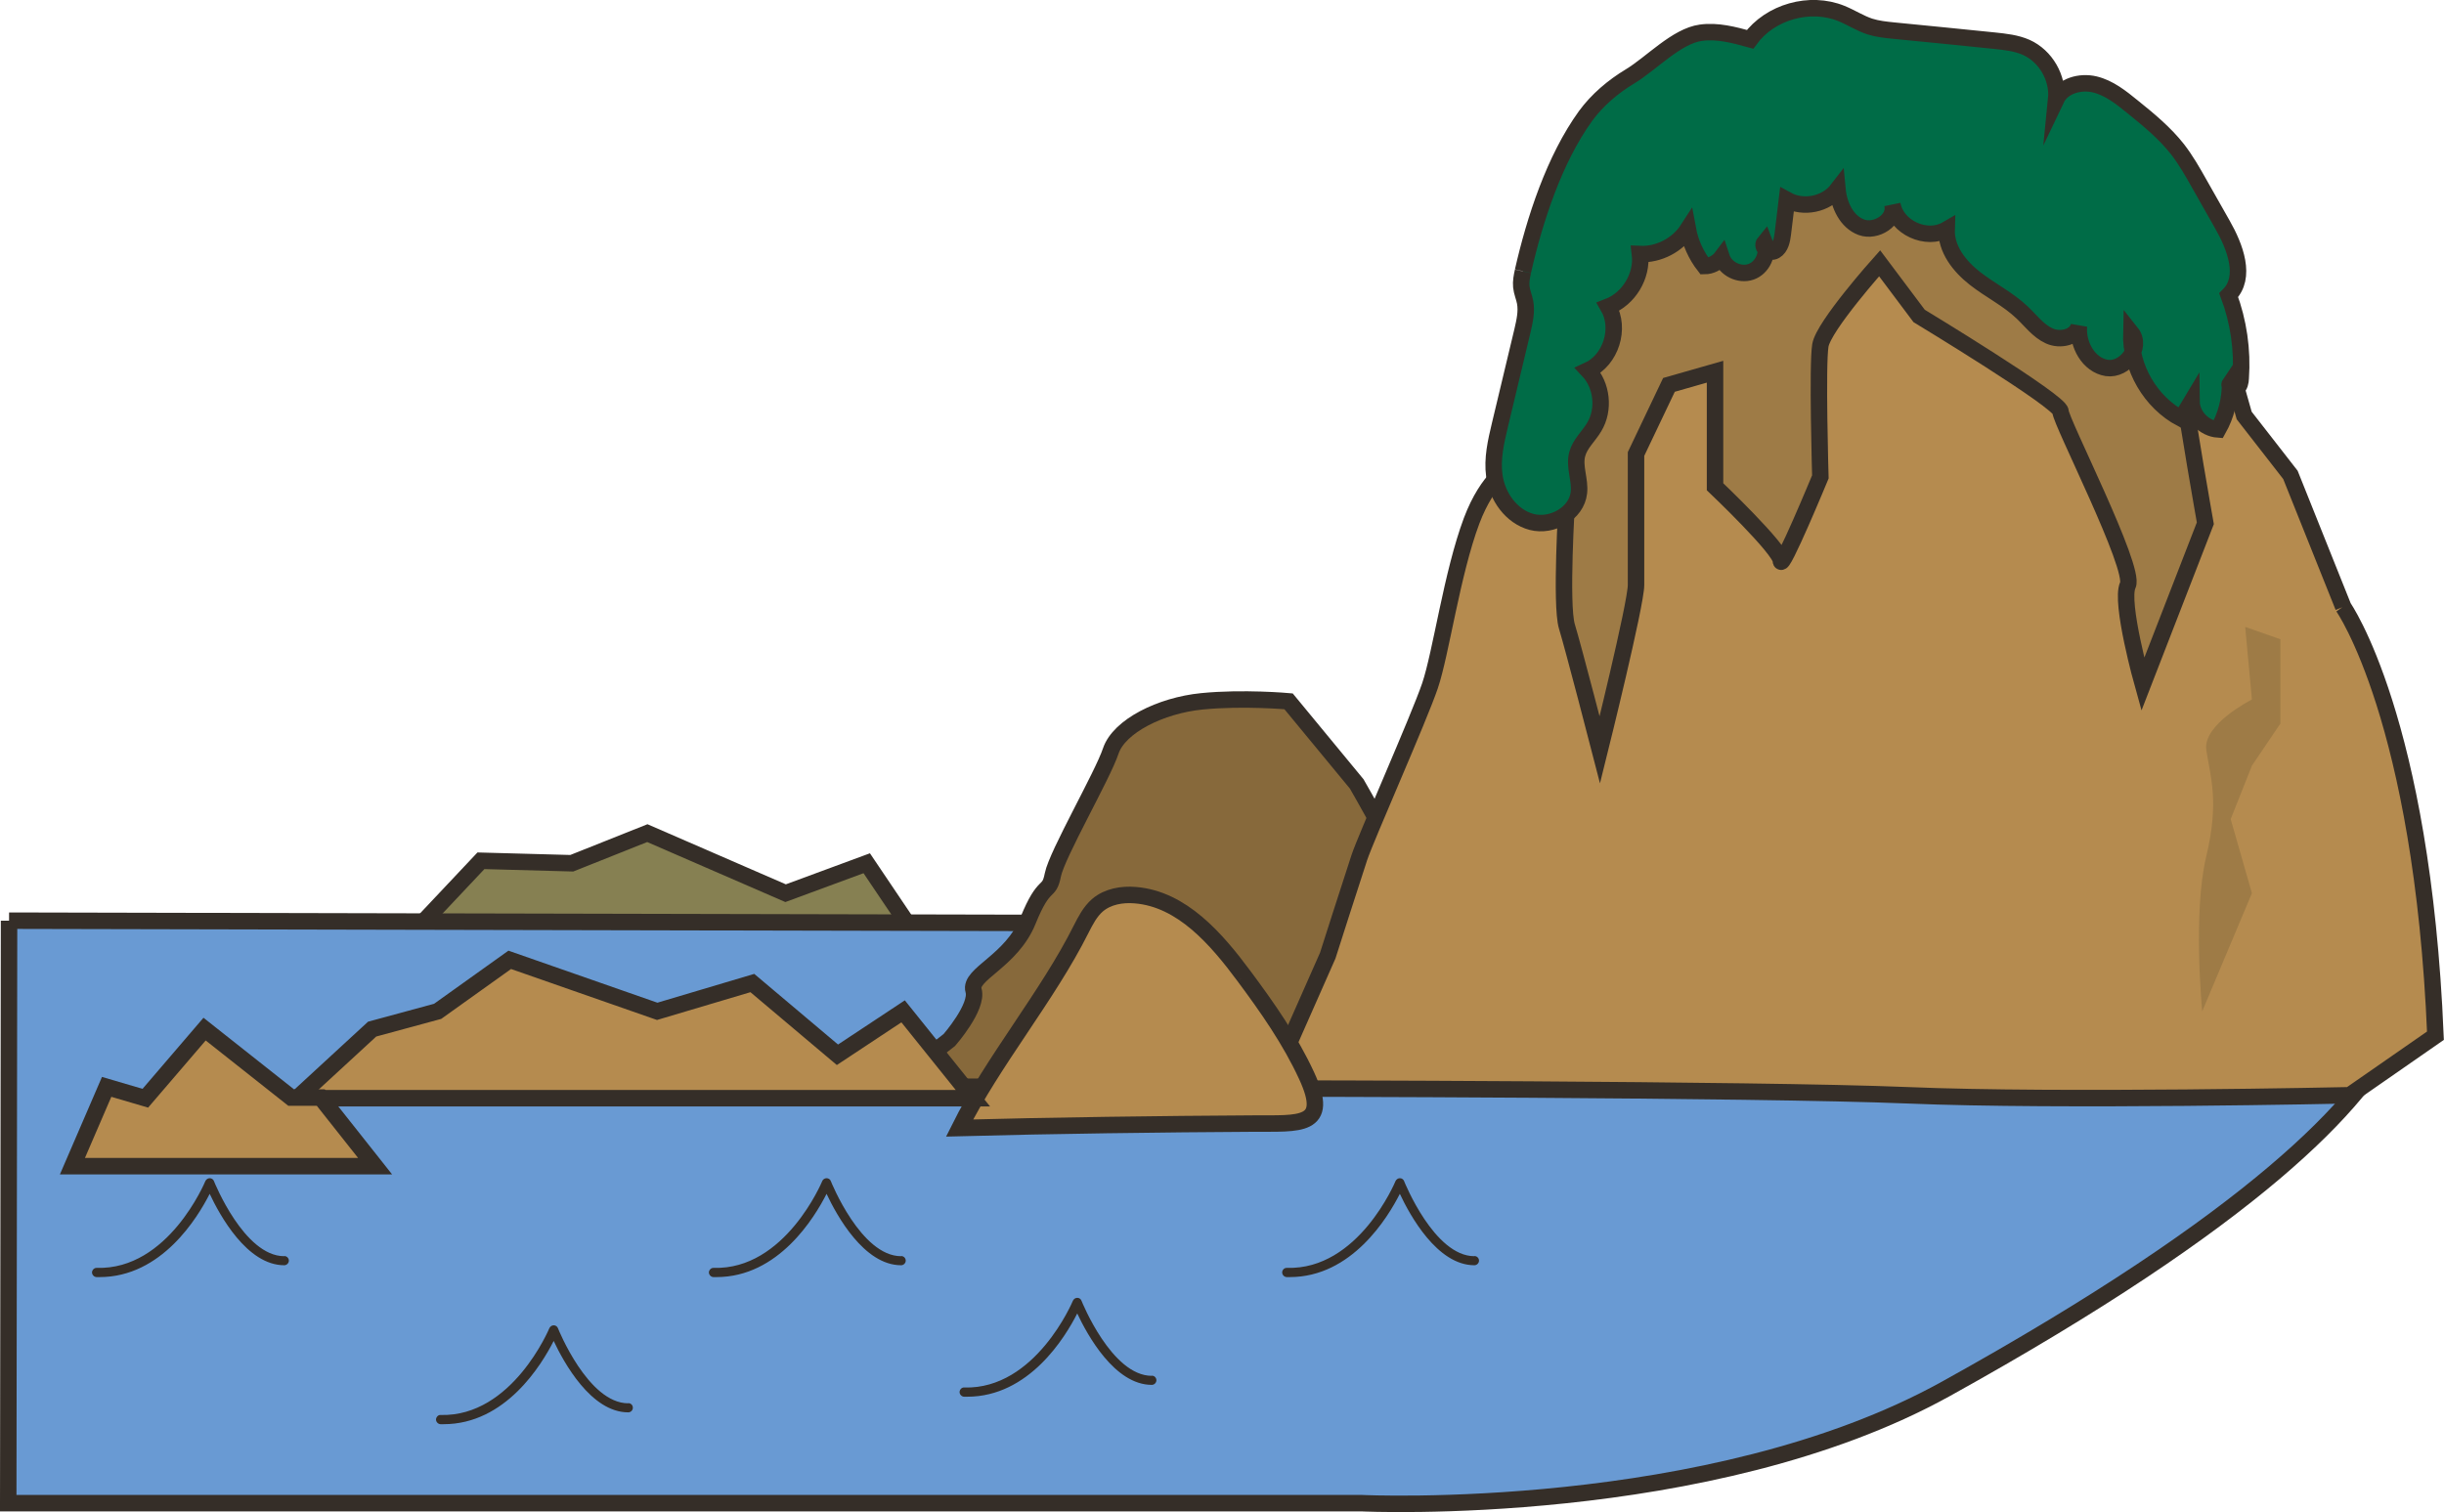
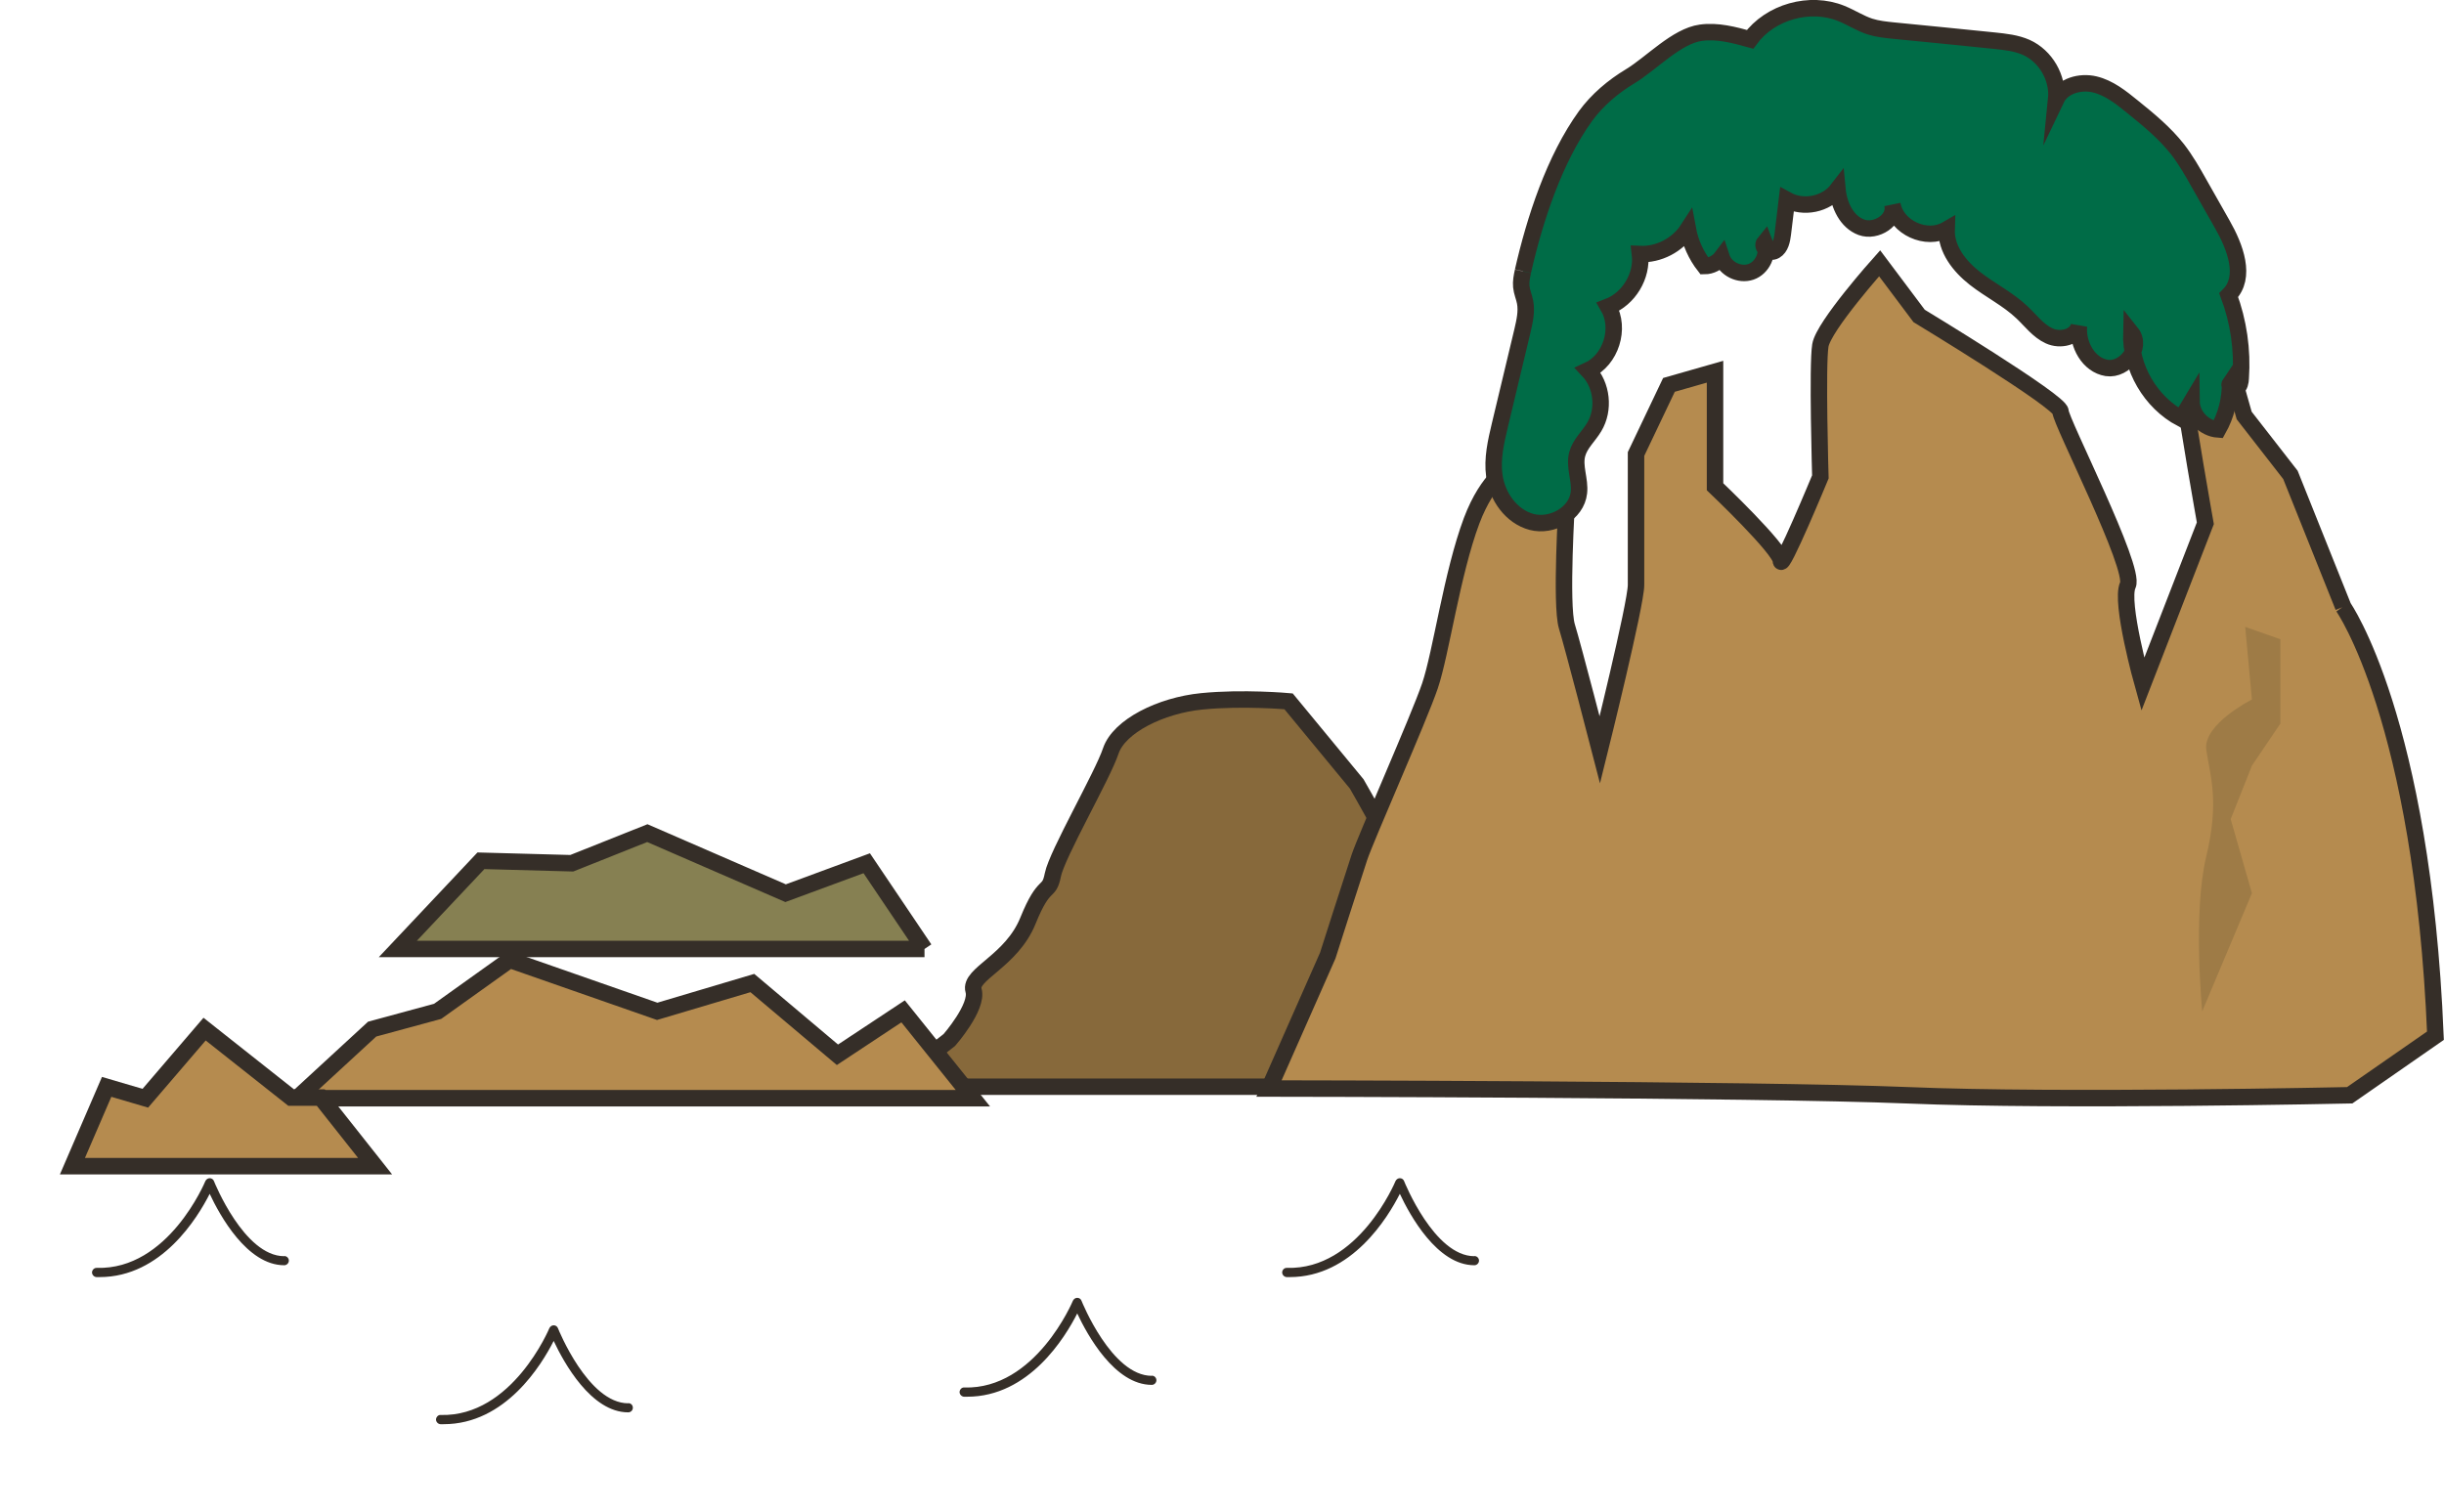
<svg xmlns="http://www.w3.org/2000/svg" id="_圖層_2" data-name="圖層 2" viewBox="0 0 148.49 91.89">
  <defs>
    <style>
      .cls-1 {
        fill: #b58b4f;
      }

      .cls-1, .cls-2, .cls-3, .cls-4, .cls-5 {
        stroke: #352e28;
        stroke-miterlimit: 10;
      }

      .cls-2 {
        fill: #006c47;
      }

      .cls-3 {
        fill: #868052;
      }

      .cls-4 {
        fill: #699ad3;
      }

      .cls-6 {
        fill: #352e28;
      }

      .cls-7 {
        fill: #9e7b46;
      }

      .cls-5 {
        fill: #87693b;
      }
    </style>
  </defs>
  <g id="_標題" data-name="標題">
    <g>
      <polyline class="cls-3" points="56.17 57.67 52.66 52.46 47.73 54.28 39.33 50.63 34.74 52.46 29.22 52.31 24.17 57.67 56.17 57.67" />
-       <path class="cls-4" d="m.55,55.95l144.42.32s10.65,7.41-26.74,28.13c-14.35,7.95-35.47,6.95-35.47,6.95H.5l.05-35.4" />
      <path class="cls-5" d="m86.9,55.95c-1.58-3.28-4.47-8.31-4.47-8.31l-4.14-5.02s-2.76-.25-5.27,0c-2.51.25-5.02,1.51-5.53,3.01-.5,1.51-3.27,6.28-3.52,7.53-.25,1.26-.5.29-1.51,2.78-1,2.49-3.6,3.25-3.31,4.25.29,1-1.47,3.01-1.47,3.01l-2.9,2.26-2.14.58h31.96l2.28-10.1" />
-       <path class="cls-7" d="m95.21,38.09c.4,1.31,2,7.5,2,7.5,0,0,2.2-8.86,2.2-10.02v-7.96l2-4.2,2.8-.8v6.99s4,3.8,4,4.5,2.4-5.1,2.4-5.1c0,0-.2-6.79,0-7.99.2-1.2,3.6-4.99,3.6-4.99l2.4,3.2s8.59,5.2,8.59,5.8,4.57,9.53,4.09,10.56c-.49,1.03.91,6.03.91,6.03l3.8-9.79s-1.2-6.79-1.2-7.39v-5.2l1.26-1.47-4.77-5.33-6.16-4.81-4.24-3.21h-15.82l-2.66,3.21-5.66,5.21s.1,3.61,0,5.21c-.1,1.6-2.37,10.03-2.37,10.03,0,0-.6.16-1.34.92l4.19,1.43s-.4,6.38,0,7.68" />
      <path class="cls-1" d="m142.37,36.88l-3.21-8.02-2.81-3.61-2.05-7.22-.25-.29-1.26,1.47v5.2c0,.6,1.2,7.39,1.2,7.39l-3.8,9.79s-1.4-5-.91-6.03c.49-1.03-4.09-9.96-4.09-10.56s-8.59-5.8-8.59-5.8l-2.4-3.2s-3.4,3.8-3.6,4.99c-.2,1.2,0,7.99,0,7.99,0,0-2.4,5.8-2.4,5.1s-4-4.5-4-4.5v-6.99l-2.8.8-2,4.2v7.96c0,1.17-2.2,10.02-2.2,10.02,0,0-1.6-6.19-2-7.5-.4-1.31,0-7.68,0-7.68l-4.19-1.43c-.52.54-1.1,1.37-1.6,2.69-1.2,3.21-1.85,8.02-2.53,10.03-.68,2-3.89,9.22-4.29,10.43-.4,1.2-1.92,5.96-1.92,5.96l-3.57,8.08s29.52.03,38.77.41c9.24.39,26.89,0,26.89,0l5.21-3.62c-.8-19.25-5.61-26.07-5.61-26.07" />
      <path class="cls-7" d="m136.41,38.09l.41,4.42s-3.01,1.51-2.77,3.08c.23,1.57.81,3.07-.01,6.48-.82,3.42-.24,9.39-.24,9.39l3.02-7.18-1.29-4.5,1.29-3.25,1.73-2.56v-5.12l-2.13-.75" />
      <path class="cls-2" d="m92.53,16.49c-.07.31-.13.62-.1.93.03.32.17.63.23.94.11.58-.03,1.17-.16,1.74-.46,1.91-.91,3.82-1.37,5.73-.24,1.01-.48,2.04-.34,3.07.17,1.27,1.03,2.49,2.27,2.82,1.24.32,2.73-.51,2.87-1.78.09-.78-.31-1.59-.1-2.35.17-.63.7-1.08,1.03-1.64.64-1.06.48-2.54-.37-3.44,1.38-.63,1.99-2.55,1.22-3.87,1.25-.48,2.09-1.87,1.93-3.2,1.14.05,2.29-.55,2.91-1.51.15.81.5,1.59,1.01,2.24.4,0,.8-.21,1.04-.53.23.7,1.08,1.12,1.78.88.7-.24,1.1-1.11.83-1.8-.25.3.3.72.64.52s.42-.64.47-1.03c.08-.68.17-1.37.25-2.06,1,.55,2.38.27,3.07-.63.09.95.56,1.96,1.45,2.29.89.33,2.11-.44,1.89-1.37.25,1.39,2.07,2.22,3.29,1.51-.04,1.19.78,2.23,1.71,2.96.93.73,2.02,1.26,2.88,2.08.53.5.98,1.12,1.64,1.42.66.31,1.63.1,1.81-.6-.1,1.12.58,2.37,1.69,2.55,1.11.17,2.19-1.26,1.49-2.14-.06,2.12,1.17,4.23,3.04,5.22.21-.35.41-.69.62-1.04.01.86.76,1.64,1.62,1.7.48-.85.73-1.83.72-2.8-.13.19.21.41.4.29.2-.12.24-.38.25-.61.12-1.71-.13-3.44-.73-5.04,1.1-1.09.39-2.94-.38-4.29-.47-.82-.93-1.65-1.4-2.47-.41-.73-.82-1.45-1.33-2.11-.77-.98-1.75-1.79-2.72-2.57-.7-.57-1.43-1.16-2.31-1.37-.88-.21-1.95.08-2.34.9.13-1.29-.64-2.62-1.82-3.15-.61-.27-1.29-.34-1.95-.41-2.04-.21-4.07-.41-6.11-.61-.49-.05-.98-.1-1.45-.25-.6-.2-1.13-.55-1.72-.79-1.92-.78-4.33-.1-5.55,1.57-.98-.27-1.99-.54-2.99-.4-1.48.2-3.02,1.88-4.3,2.65-1.03.62-1.99,1.43-2.7,2.4-1.91,2.64-3.1,6.32-3.81,9.44" />
-       <path class="cls-1" d="m75.59,59.33c-1.69-2.28-3.78-4.7-6.61-4.93-.81-.07-1.68.08-2.3.61-.45.39-.73.94-1,1.47-2.01,4.02-5.38,8.05-7.38,12.07,5.51-.15,12.39-.24,17.9-.27,2.71-.02,4.65.26,3.19-2.9-1-2.17-2.38-4.14-3.8-6.05" />
      <polyline class="cls-1" points="23.41 66.74 59.11 66.74 54.87 61.46 50.88 64.1 45.71 59.74 39.93 61.46 30.97 58.33 26.59 61.46 22.61 62.54 18.05 66.74 23.41 66.74" />
      <polyline class="cls-1" points="19.49 70.87 4.4 70.87 6.48 66.05 8.83 66.74 12.43 62.54 17.69 66.7 19.49 66.7 22.79 70.87 19.49 70.87" />
      <g>
        <path class="cls-6" d="m17.27,76.34c-2.44,0-4.25-4.51-4.27-4.56-.04-.11-.14-.18-.26-.18h0c-.11,0-.21.07-.26.17-.02.05-2.25,5.41-6.6,5.28-.15-.01-.28.12-.29.27,0,.15.12.28.27.29.06,0,.12,0,.19,0,3.77,0,5.96-3.62,6.69-5.06.61,1.3,2.27,4.34,4.53,4.34.15,0,.28-.13.28-.28s-.12-.28-.28-.28" />
-         <path class="cls-6" d="m54.75,76.34c-2.44,0-4.25-4.51-4.27-4.56-.04-.11-.14-.18-.26-.18h0c-.11,0-.22.07-.26.17-.02.05-2.26,5.41-6.6,5.28-.15-.01-.28.12-.29.27,0,.15.12.28.27.29.06,0,.12,0,.19,0,3.77,0,5.96-3.62,6.69-5.06.61,1.3,2.27,4.34,4.53,4.34.15,0,.28-.13.28-.28s-.12-.28-.28-.28" />
-         <path class="cls-6" d="m38.17,85.28c-2.44,0-4.25-4.51-4.27-4.56-.04-.11-.14-.18-.26-.18h0c-.11,0-.21.07-.26.17-.02.05-2.26,5.39-6.6,5.28-.15-.02-.28.12-.29.27,0,.15.12.28.27.29.06,0,.12,0,.19,0,3.77,0,5.96-3.62,6.69-5.06.61,1.3,2.27,4.34,4.53,4.34.15,0,.28-.12.28-.28s-.12-.28-.28-.28" />
+         <path class="cls-6" d="m38.17,85.28c-2.44,0-4.25-4.51-4.27-4.56-.04-.11-.14-.18-.26-.18c-.11,0-.21.07-.26.17-.02.05-2.26,5.39-6.6,5.28-.15-.02-.28.12-.29.27,0,.15.12.28.27.29.06,0,.12,0,.19,0,3.77,0,5.96-3.62,6.69-5.06.61,1.3,2.27,4.34,4.53,4.34.15,0,.28-.12.28-.28s-.12-.28-.28-.28" />
        <path class="cls-6" d="m69.98,83.61c-2.44,0-4.25-4.51-4.27-4.56-.04-.11-.14-.18-.26-.18h0c-.11,0-.21.07-.26.17-.02.05-2.27,5.4-6.6,5.28-.15-.02-.28.12-.29.27,0,.15.12.28.27.29.06,0,.12,0,.19,0,3.77,0,5.96-3.62,6.69-5.06.61,1.3,2.27,4.34,4.53,4.34.15,0,.28-.13.28-.28s-.12-.28-.28-.28" />
        <path class="cls-6" d="m89.58,76.34c-2.44,0-4.25-4.51-4.27-4.56-.04-.11-.14-.18-.26-.18h0c-.11,0-.21.07-.26.17-.02.05-2.25,5.41-6.6,5.28-.16-.01-.28.12-.29.27,0,.15.12.28.27.29.06,0,.12,0,.19,0,3.77,0,5.96-3.62,6.69-5.06.61,1.3,2.27,4.34,4.53,4.34.15,0,.28-.13.28-.28s-.12-.28-.28-.28" />
      </g>
    </g>
  </g>
</svg>